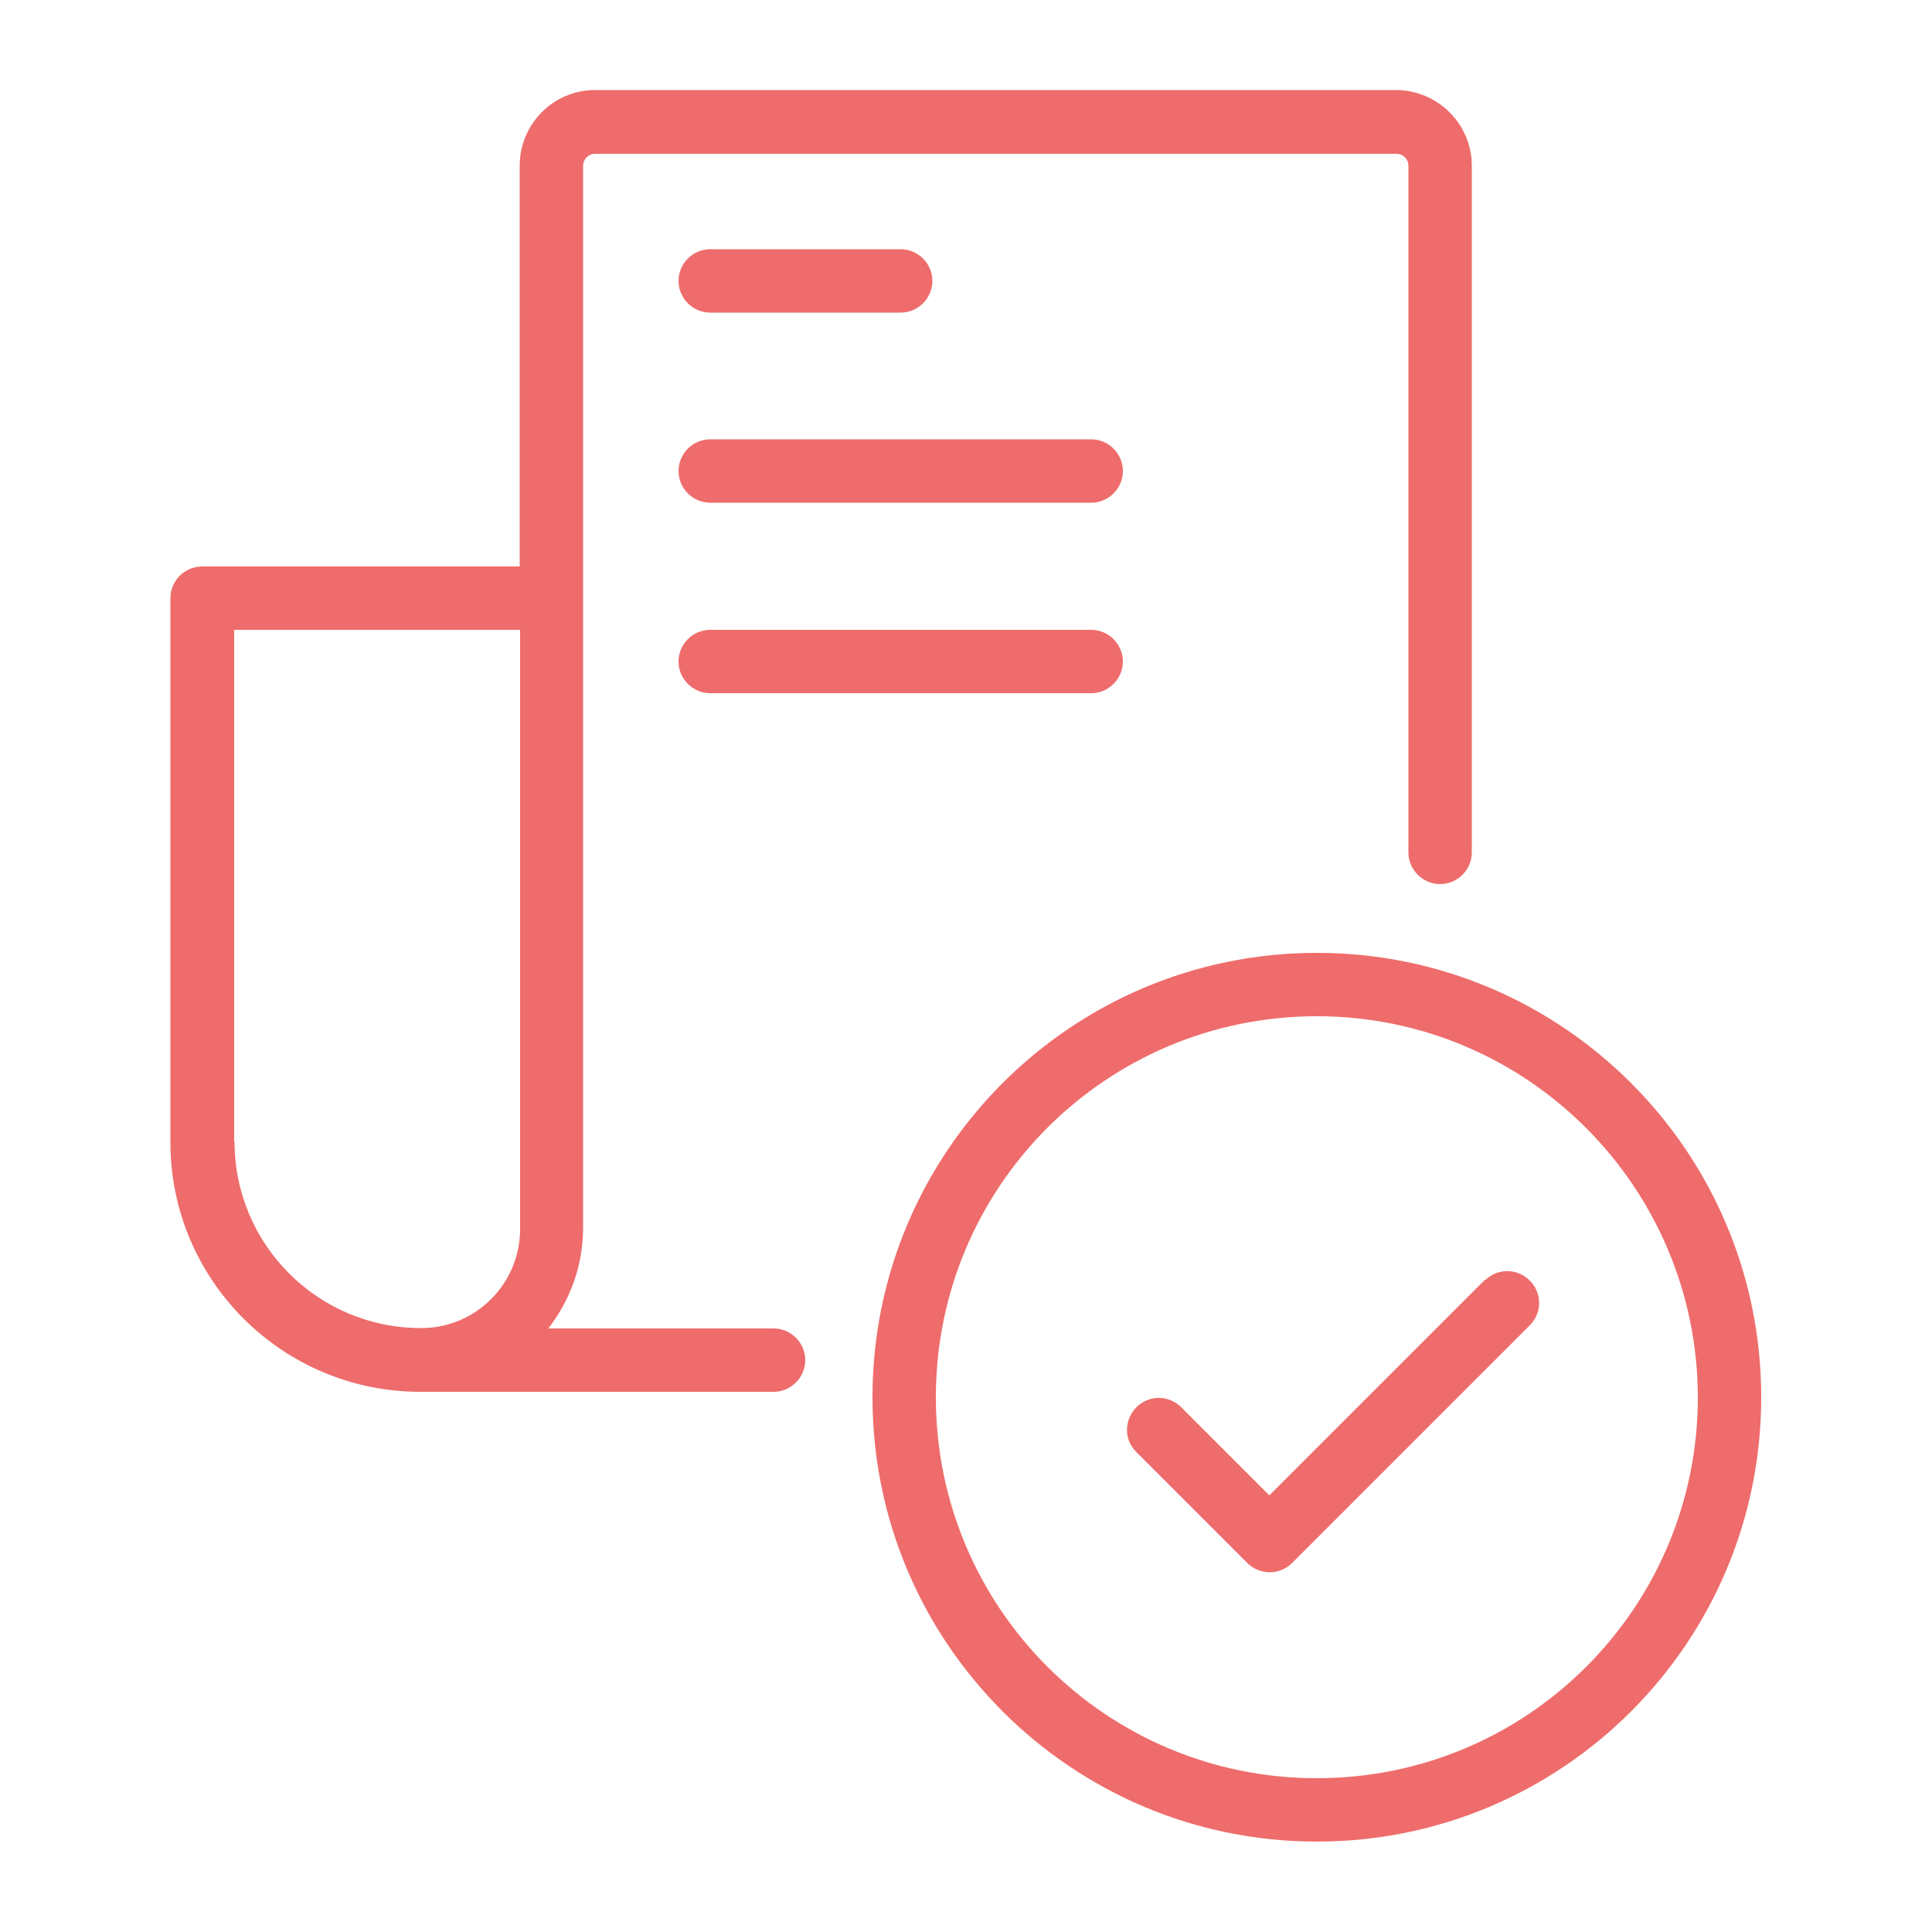
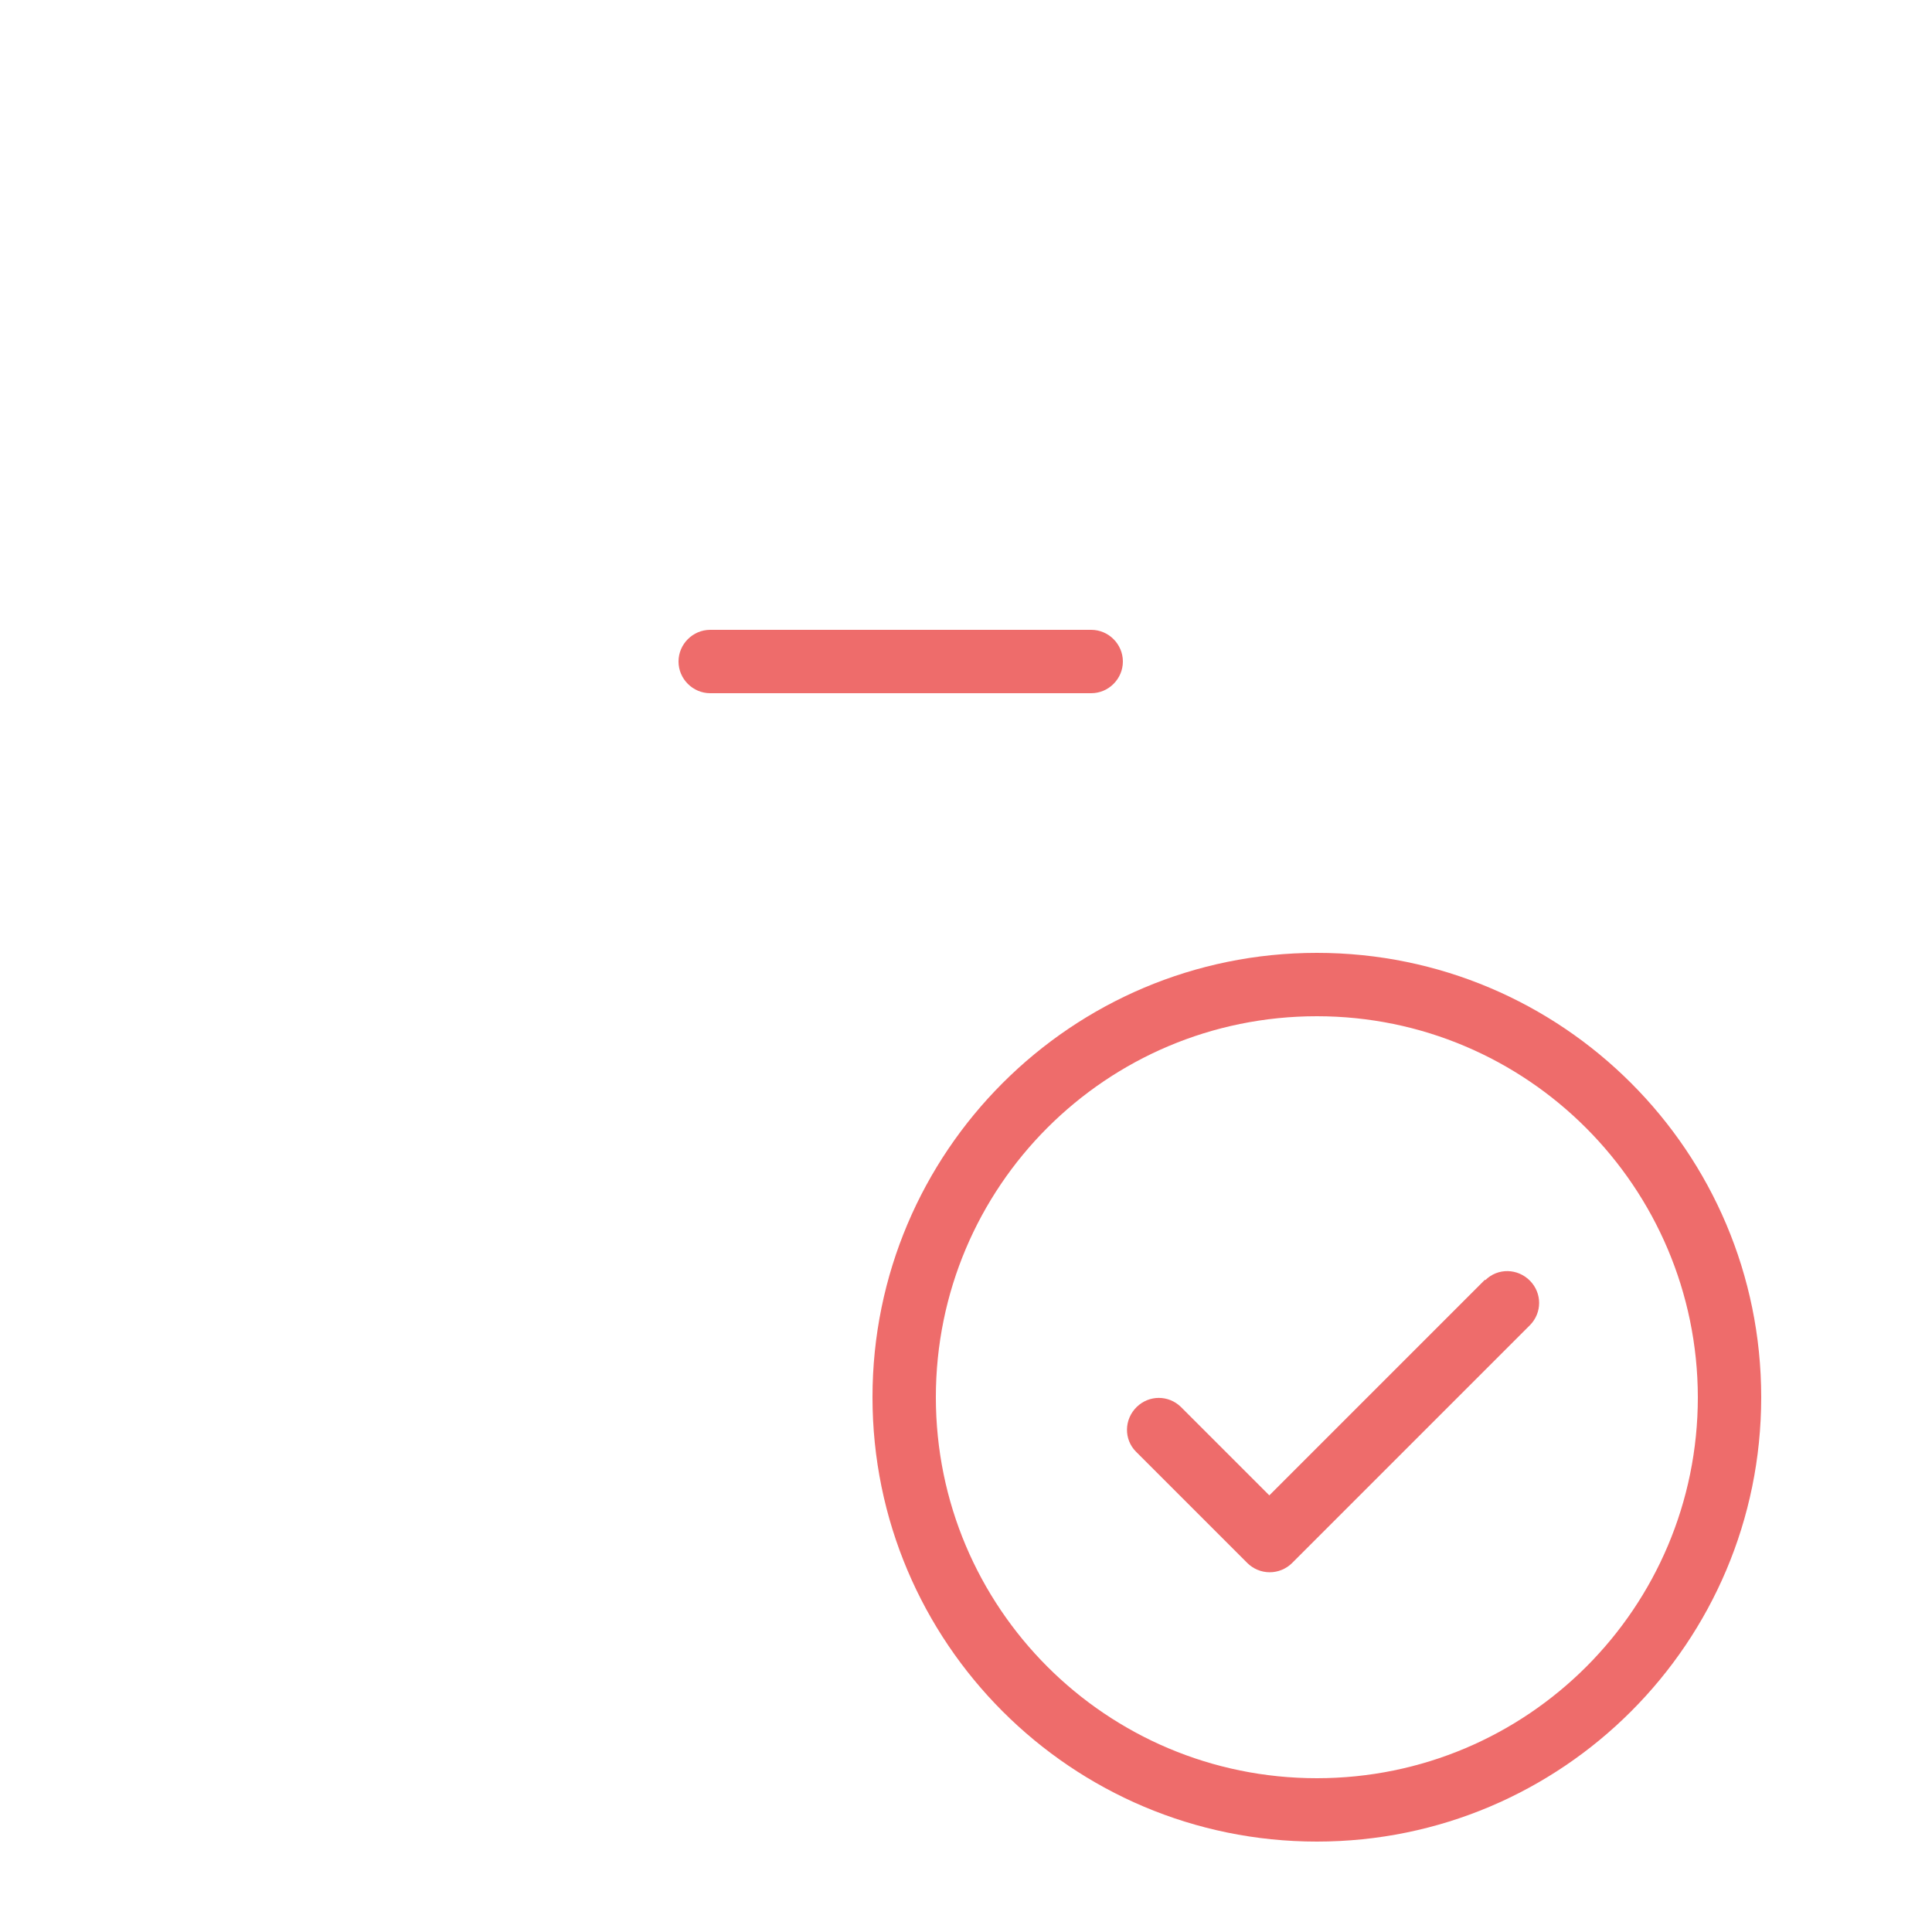
<svg xmlns="http://www.w3.org/2000/svg" id="Layer_1" data-name="Layer 1" viewBox="0 0 50 50">
  <defs>
    <style>
      .cls-1 {
        fill: #ee6c6b;
      }
    </style>
  </defs>
-   <path class="cls-1" d="M20.02,34.38h-5.83c.55-.71.89-1.59.9-2.56V4.29c0-.17.14-.31.31-.31h20.74c.17,0,.31.14.31.31v17.77c0,.45.37.82.82.82s.82-.37.82-.82V4.29c0-1.08-.88-1.95-1.95-1.96H15.4c-1.08,0-1.95.88-1.95,1.96v10.37H5.23c-.45,0-.82.37-.82.82v14.08c0,3.57,2.9,6.46,6.47,6.46.02,0,.04,0,.07,0,.01,0,.02,0,.03,0h9.04c.45,0,.82-.37.82-.82s-.37-.82-.82-.82ZM6.06,29.56v-13.26h7.4v15.51h0c0,1.42-1.16,2.57-2.57,2.56-2.66,0-4.82-2.16-4.82-4.82Z" />
-   <path class="cls-1" d="M18.38,8.09h4.93c.45,0,.82-.37.82-.82s-.37-.82-.82-.82h-4.93c-.45,0-.82.37-.82.82s.37.82.82.82Z" />
-   <path class="cls-1" d="M28.24,11.37h-9.86c-.45,0-.82.37-.82.82s.37.82.82.82h9.86c.45,0,.82-.37.82-.82s-.37-.82-.82-.82Z" />
  <path class="cls-1" d="M28.24,16.3h-9.86c-.45,0-.82.37-.82.82s.37.82.82.82h9.86c.45,0,.82-.37.82-.82s-.37-.82-.82-.82Z" />
  <path class="cls-1" d="M34.08,24.66c-6.35,0-11.5,5.15-11.5,11.5s5.15,11.5,11.5,11.5c6.35,0,11.5-5.15,11.5-11.5,0-6.35-5.15-11.5-11.5-11.5ZM34.08,46.02c-5.45,0-9.86-4.41-9.86-9.86s4.41-9.86,9.86-9.86c5.44,0,9.85,4.42,9.86,9.86,0,5.45-4.41,9.86-9.86,9.86Z" />
  <path class="cls-1" d="M38.43,33.12l-5.58,5.58-2.29-2.29c-.32-.31-.82-.31-1.14,0-.33.32-.34.84-.02,1.16l2.88,2.88c.15.15.36.24.58.24.22,0,.43-.09.58-.24l6.16-6.16c.31-.32.31-.82,0-1.14-.32-.33-.84-.34-1.16-.02Z" />
</svg>